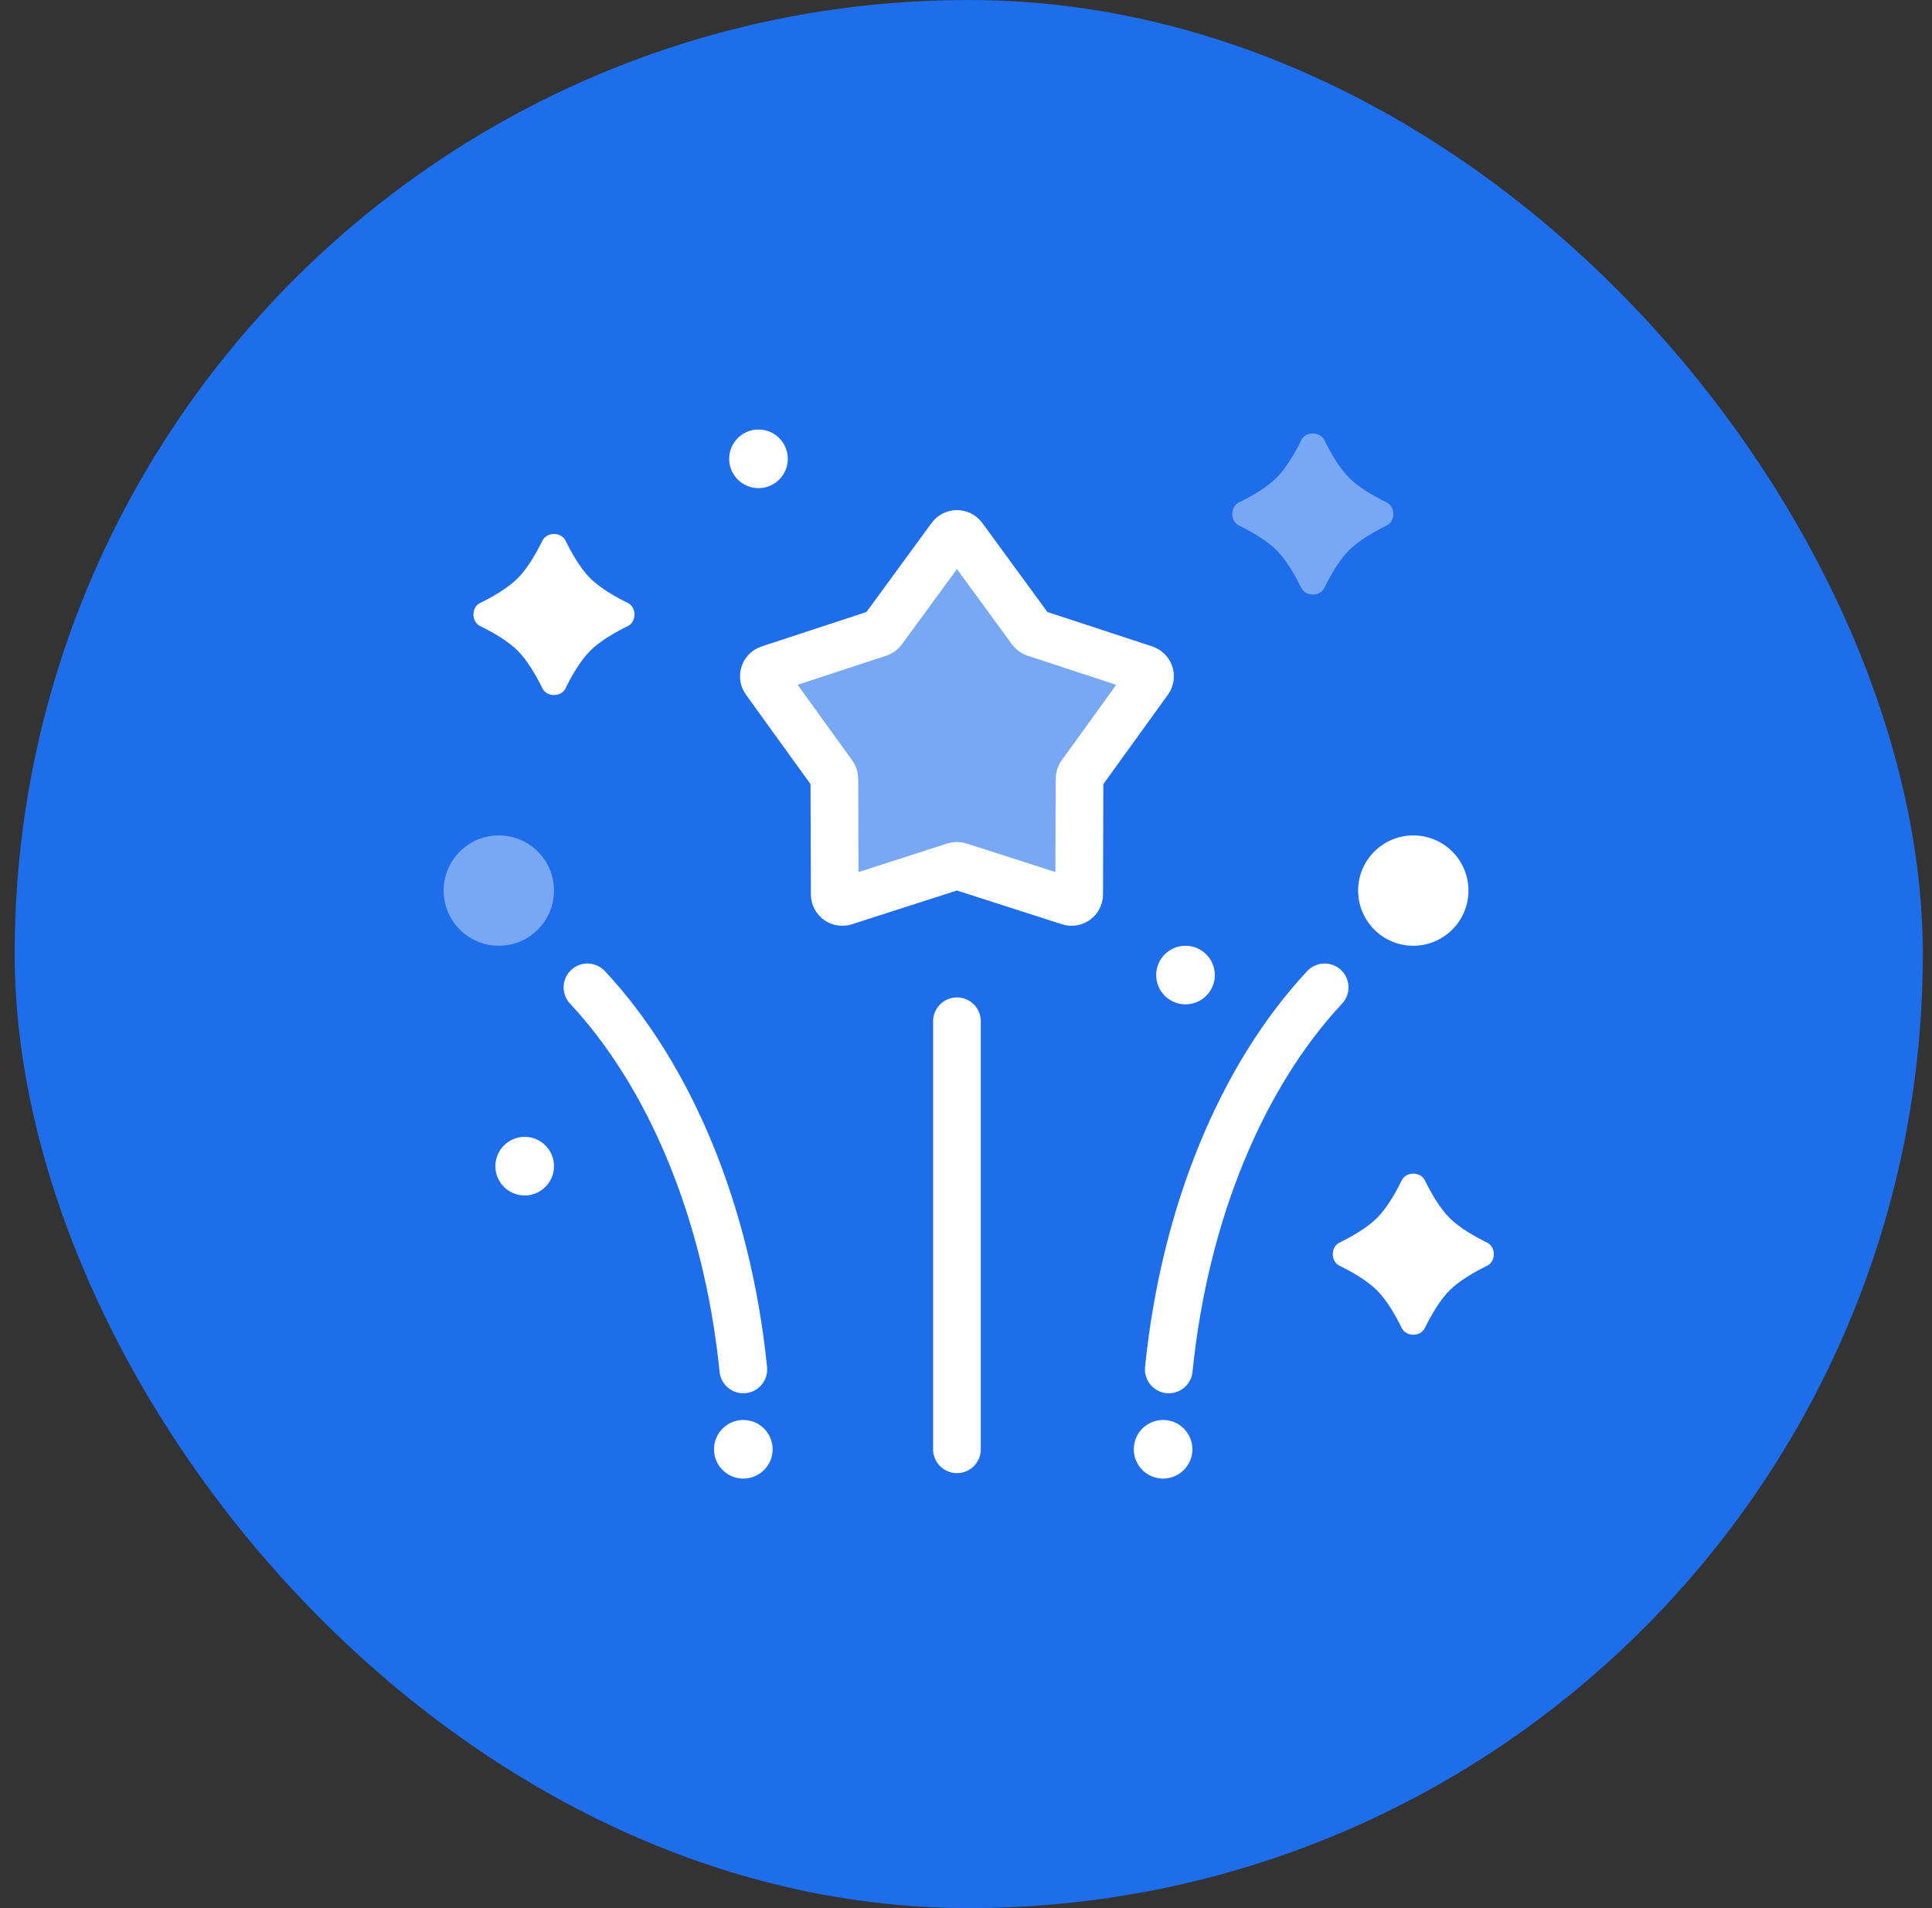
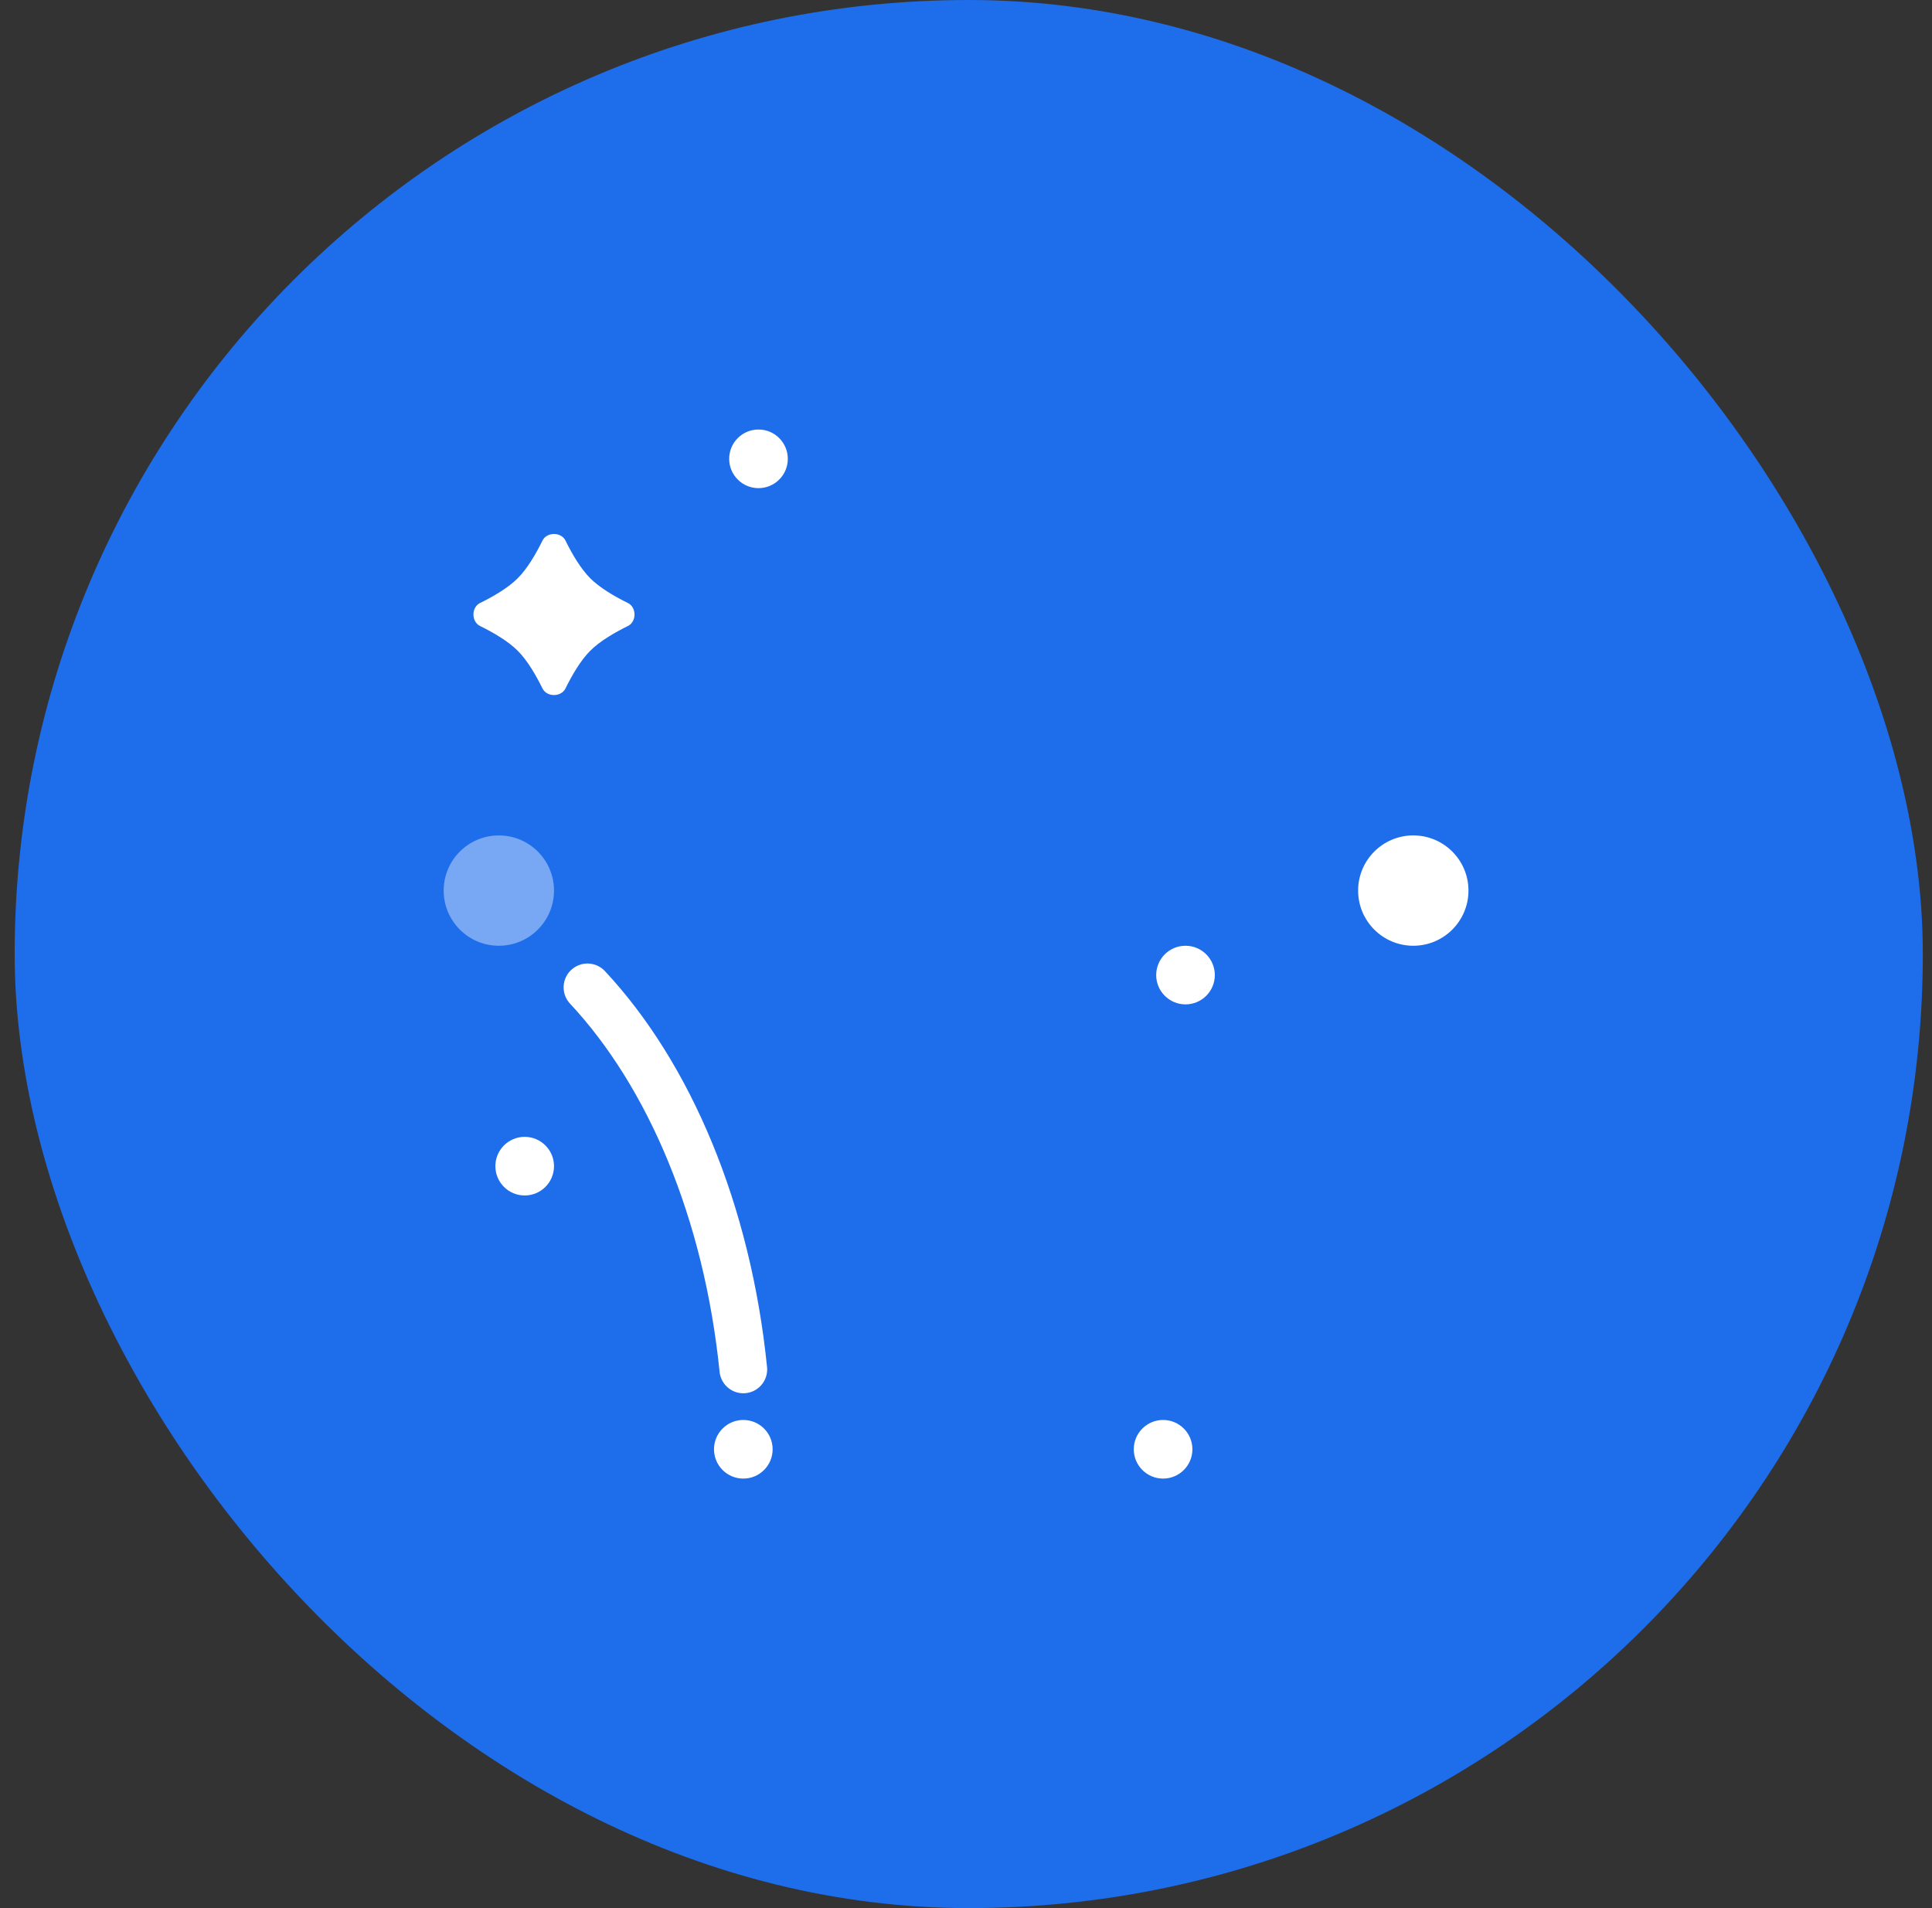
<svg xmlns="http://www.w3.org/2000/svg" width="81" height="80" viewBox="0 0 81 80" fill="none">
  <rect x="0" y="0" width="81" height="80" fill="#333333" stroke="none" />
  <rect x="0.615" width="80" height="80" rx="40" fill="#1E6DEB" />
-   <path d="M54.558 18.45C54.74 18.082 55.341 18.082 55.522 18.45C55.792 18.998 56.155 19.625 56.56 20.03C56.965 20.436 57.593 20.799 58.14 21.068C58.509 21.25 58.509 21.851 58.14 22.032C57.593 22.302 56.965 22.664 56.56 23.07C56.155 23.475 55.792 24.102 55.522 24.65C55.341 25.019 54.74 25.019 54.558 24.65C54.289 24.102 53.926 23.475 53.521 23.07C53.115 22.664 52.488 22.302 51.941 22.032C51.572 21.851 51.572 21.25 51.941 21.068C52.488 20.799 53.115 20.436 53.521 20.03C53.926 19.625 54.289 18.998 54.558 18.45Z" fill="white" fill-opacity="0.4" />
-   <path d="M58.771 49.483C58.953 49.115 59.554 49.115 59.735 49.483C60.005 50.031 60.368 50.658 60.773 51.063C61.178 51.469 61.806 51.832 62.353 52.101C62.722 52.283 62.722 52.884 62.353 53.065C61.806 53.334 61.178 53.697 60.773 54.103C60.368 54.508 60.005 55.136 59.735 55.683C59.554 56.052 58.953 56.052 58.771 55.683C58.502 55.136 58.139 54.508 57.734 54.103C57.328 53.697 56.701 53.334 56.154 53.065C55.785 52.884 55.785 52.283 56.154 52.101C56.701 51.832 57.328 51.469 57.734 51.063C58.139 50.658 58.502 50.031 58.771 49.483Z" fill="white" />
  <path d="M22.744 22.664C22.925 22.296 23.526 22.296 23.708 22.664C23.977 23.212 24.34 23.839 24.746 24.244C25.151 24.65 25.778 25.013 26.326 25.282C26.694 25.463 26.694 26.065 26.326 26.246C25.778 26.515 25.151 26.878 24.746 27.284C24.34 27.689 23.977 28.316 23.708 28.864C23.526 29.233 22.925 29.233 22.744 28.864C22.474 28.316 22.112 27.689 21.706 27.284C21.301 26.878 20.674 26.515 20.126 26.246C19.757 26.065 19.757 25.463 20.126 25.282C20.674 25.013 21.301 24.65 21.706 24.244C22.112 23.839 22.474 23.212 22.744 22.664Z" fill="white" />
  <circle opacity="0.4" cx="2.313" cy="2.313" r="2.313" transform="matrix(-1 0 0 1 23.227 35.026)" fill="white" />
  <circle cx="1.229" cy="1.229" r="1.229" transform="matrix(-1 0 0 1 33.029 18.008)" fill="white" />
  <circle cx="1.229" cy="1.229" r="1.229" transform="matrix(-1 0 0 1 23.227 47.664)" fill="white" />
  <circle cx="1.229" cy="1.229" r="1.229" transform="matrix(-1 0 0 1 50.932 39.652)" fill="white" />
  <circle cx="1.229" cy="1.229" r="1.229" transform="matrix(-1 0 0 1 49.992 59.534)" fill="white" />
  <circle cx="1.229" cy="1.229" r="1.229" transform="matrix(-1 0 0 1 32.393 59.534)" fill="white" />
  <path d="M24.63 41.397C28.063 45.072 30.493 50.797 31.164 57.415" stroke="white" stroke-width="2" stroke-linecap="round" />
  <circle cx="59.253" cy="37.339" r="2.313" fill="white" />
-   <path d="M55.536 41.397C52.103 45.072 49.673 50.797 49.002 57.415" stroke="white" stroke-width="2" stroke-linecap="round" />
-   <path d="M40.121 42.818L40.121 60.763" stroke="white" stroke-width="2" stroke-linecap="round" />
-   <path d="M39.865 22.515C39.991 22.342 40.249 22.342 40.375 22.515L43.236 26.427C43.276 26.481 43.33 26.521 43.393 26.541L47.999 28.053C48.202 28.12 48.282 28.365 48.156 28.539L45.319 32.469C45.28 32.522 45.259 32.587 45.259 32.653L45.245 37.5C45.244 37.714 45.035 37.866 44.832 37.8L40.217 36.316C40.154 36.296 40.086 36.296 40.023 36.316L35.409 37.8C35.205 37.866 34.996 37.714 34.996 37.5L34.981 32.653C34.981 32.587 34.96 32.522 34.921 32.469L32.084 28.539C31.959 28.365 32.038 28.12 32.242 28.053L36.847 26.541C36.91 26.521 36.965 26.481 37.004 26.427L39.865 22.515Z" fill="white" fill-opacity="0.4" stroke="white" stroke-width="2" stroke-linejoin="round" />
</svg>